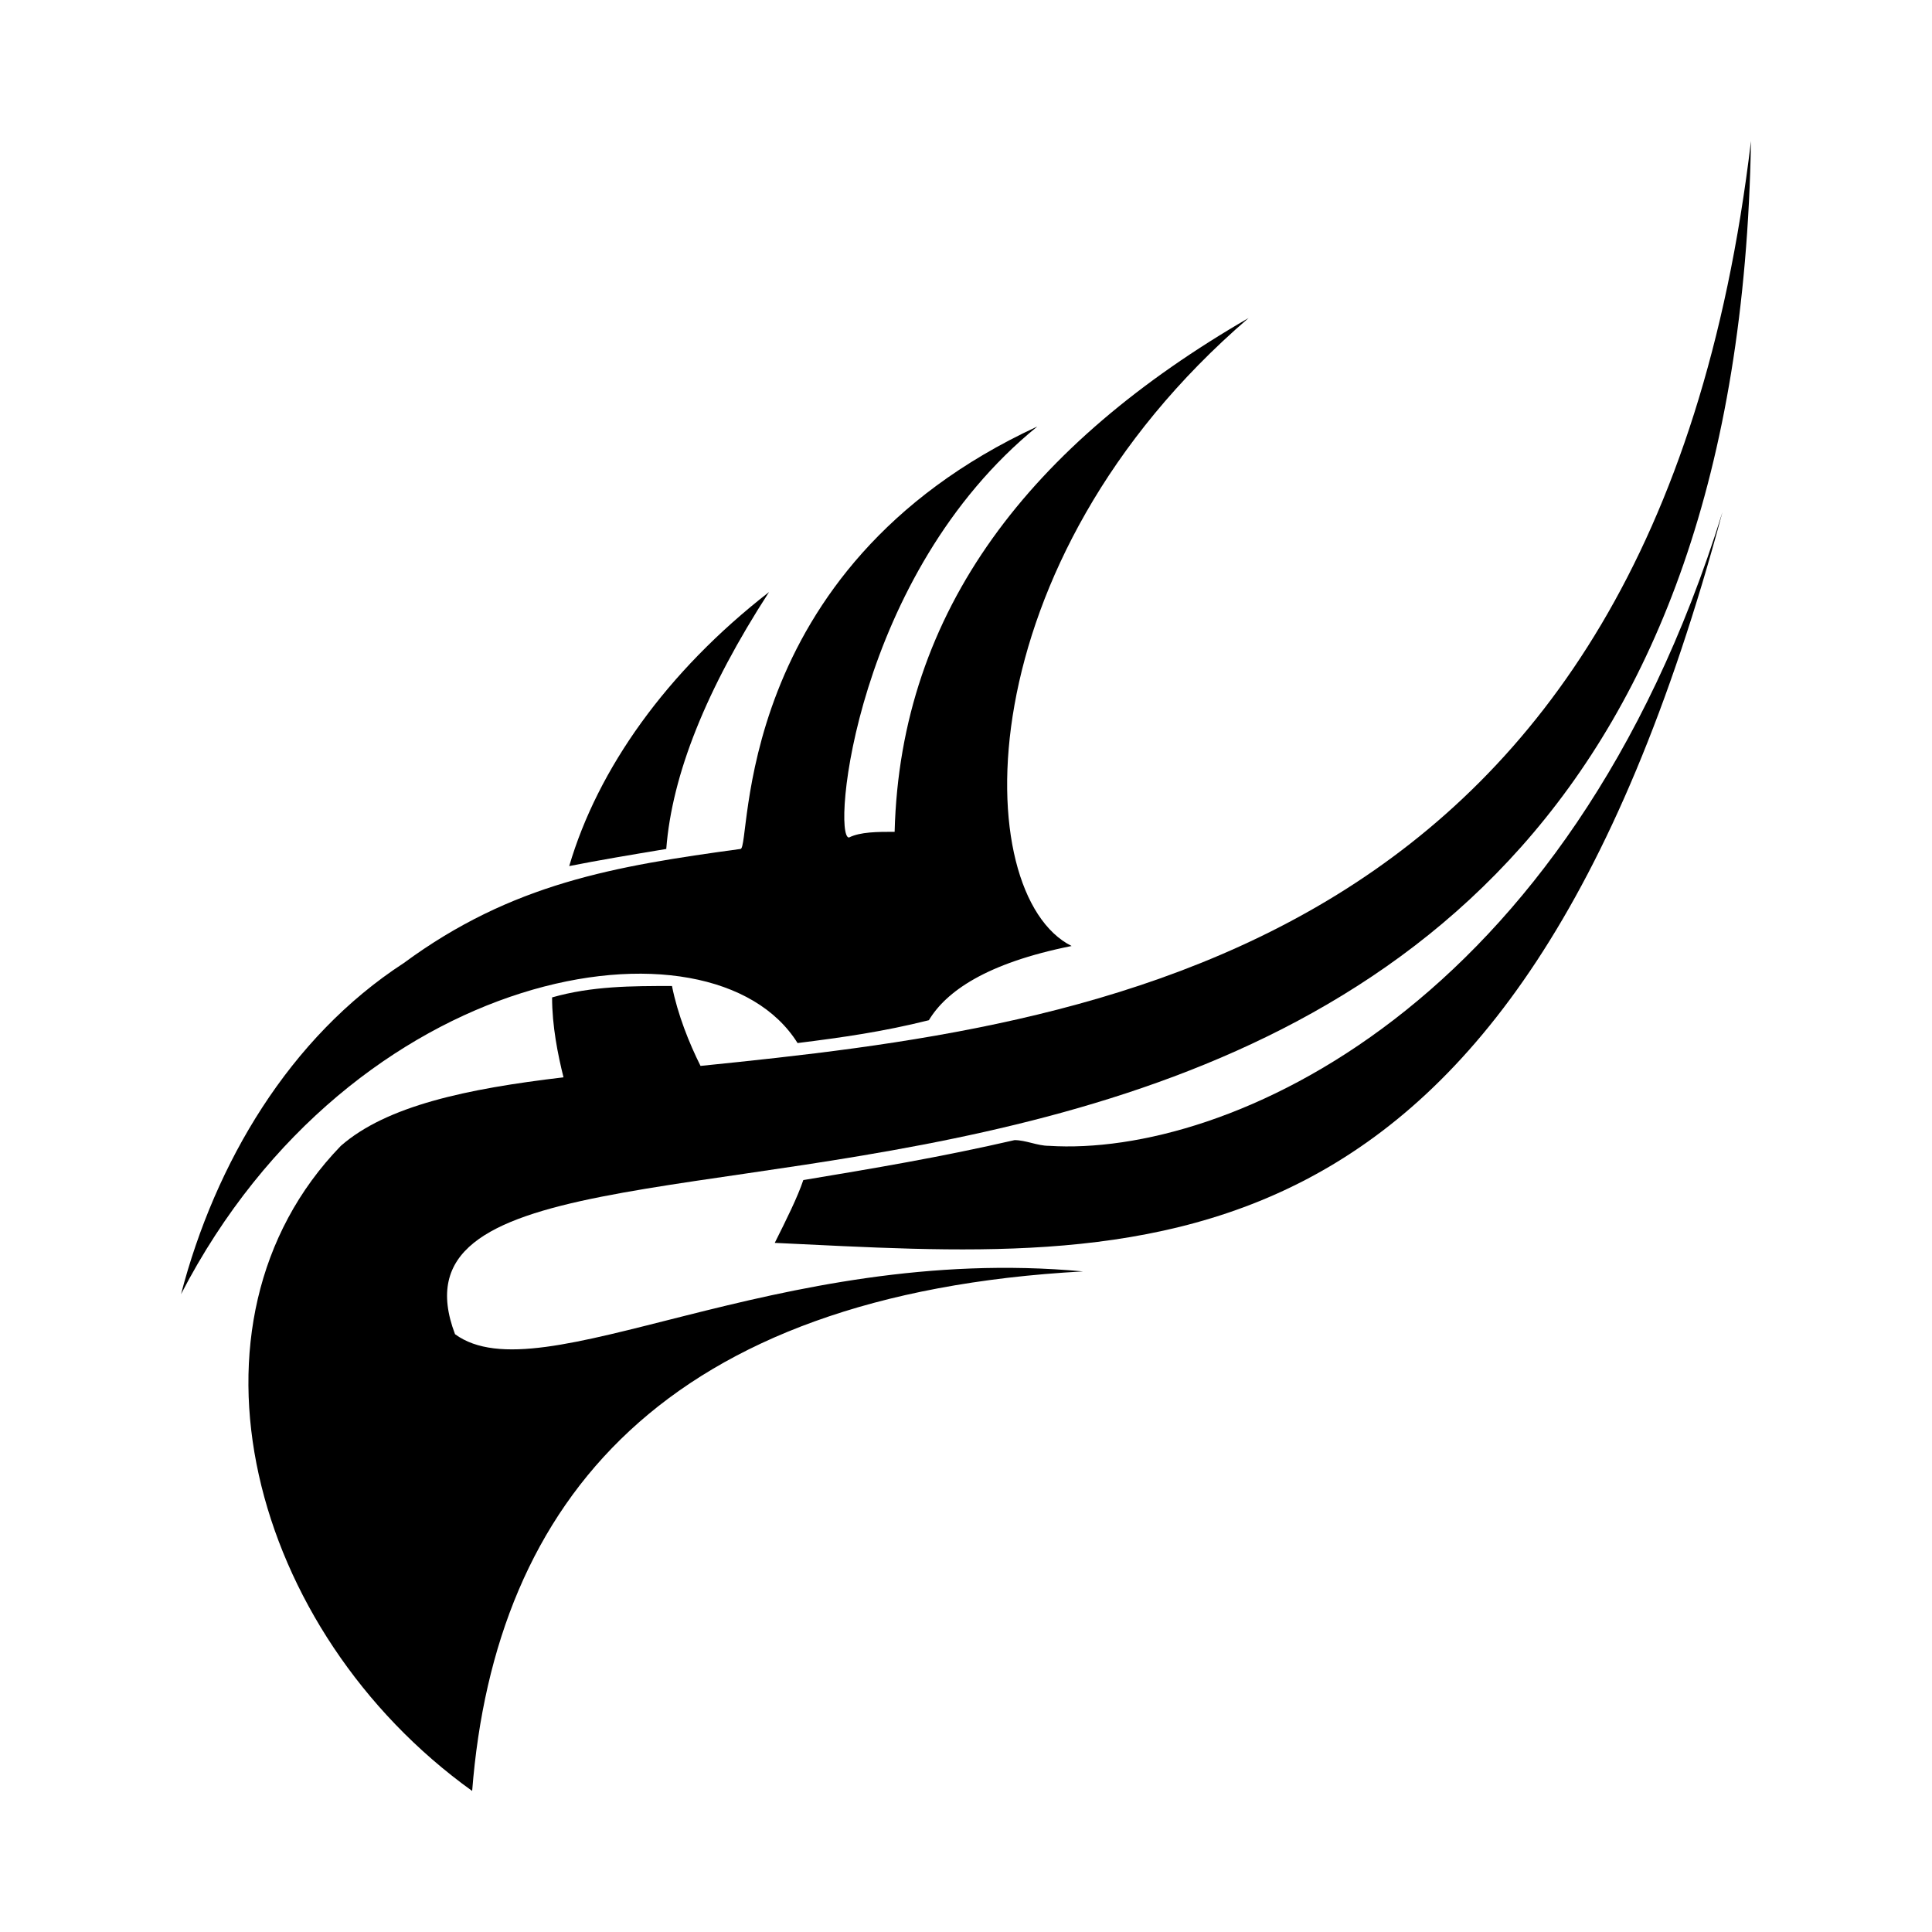
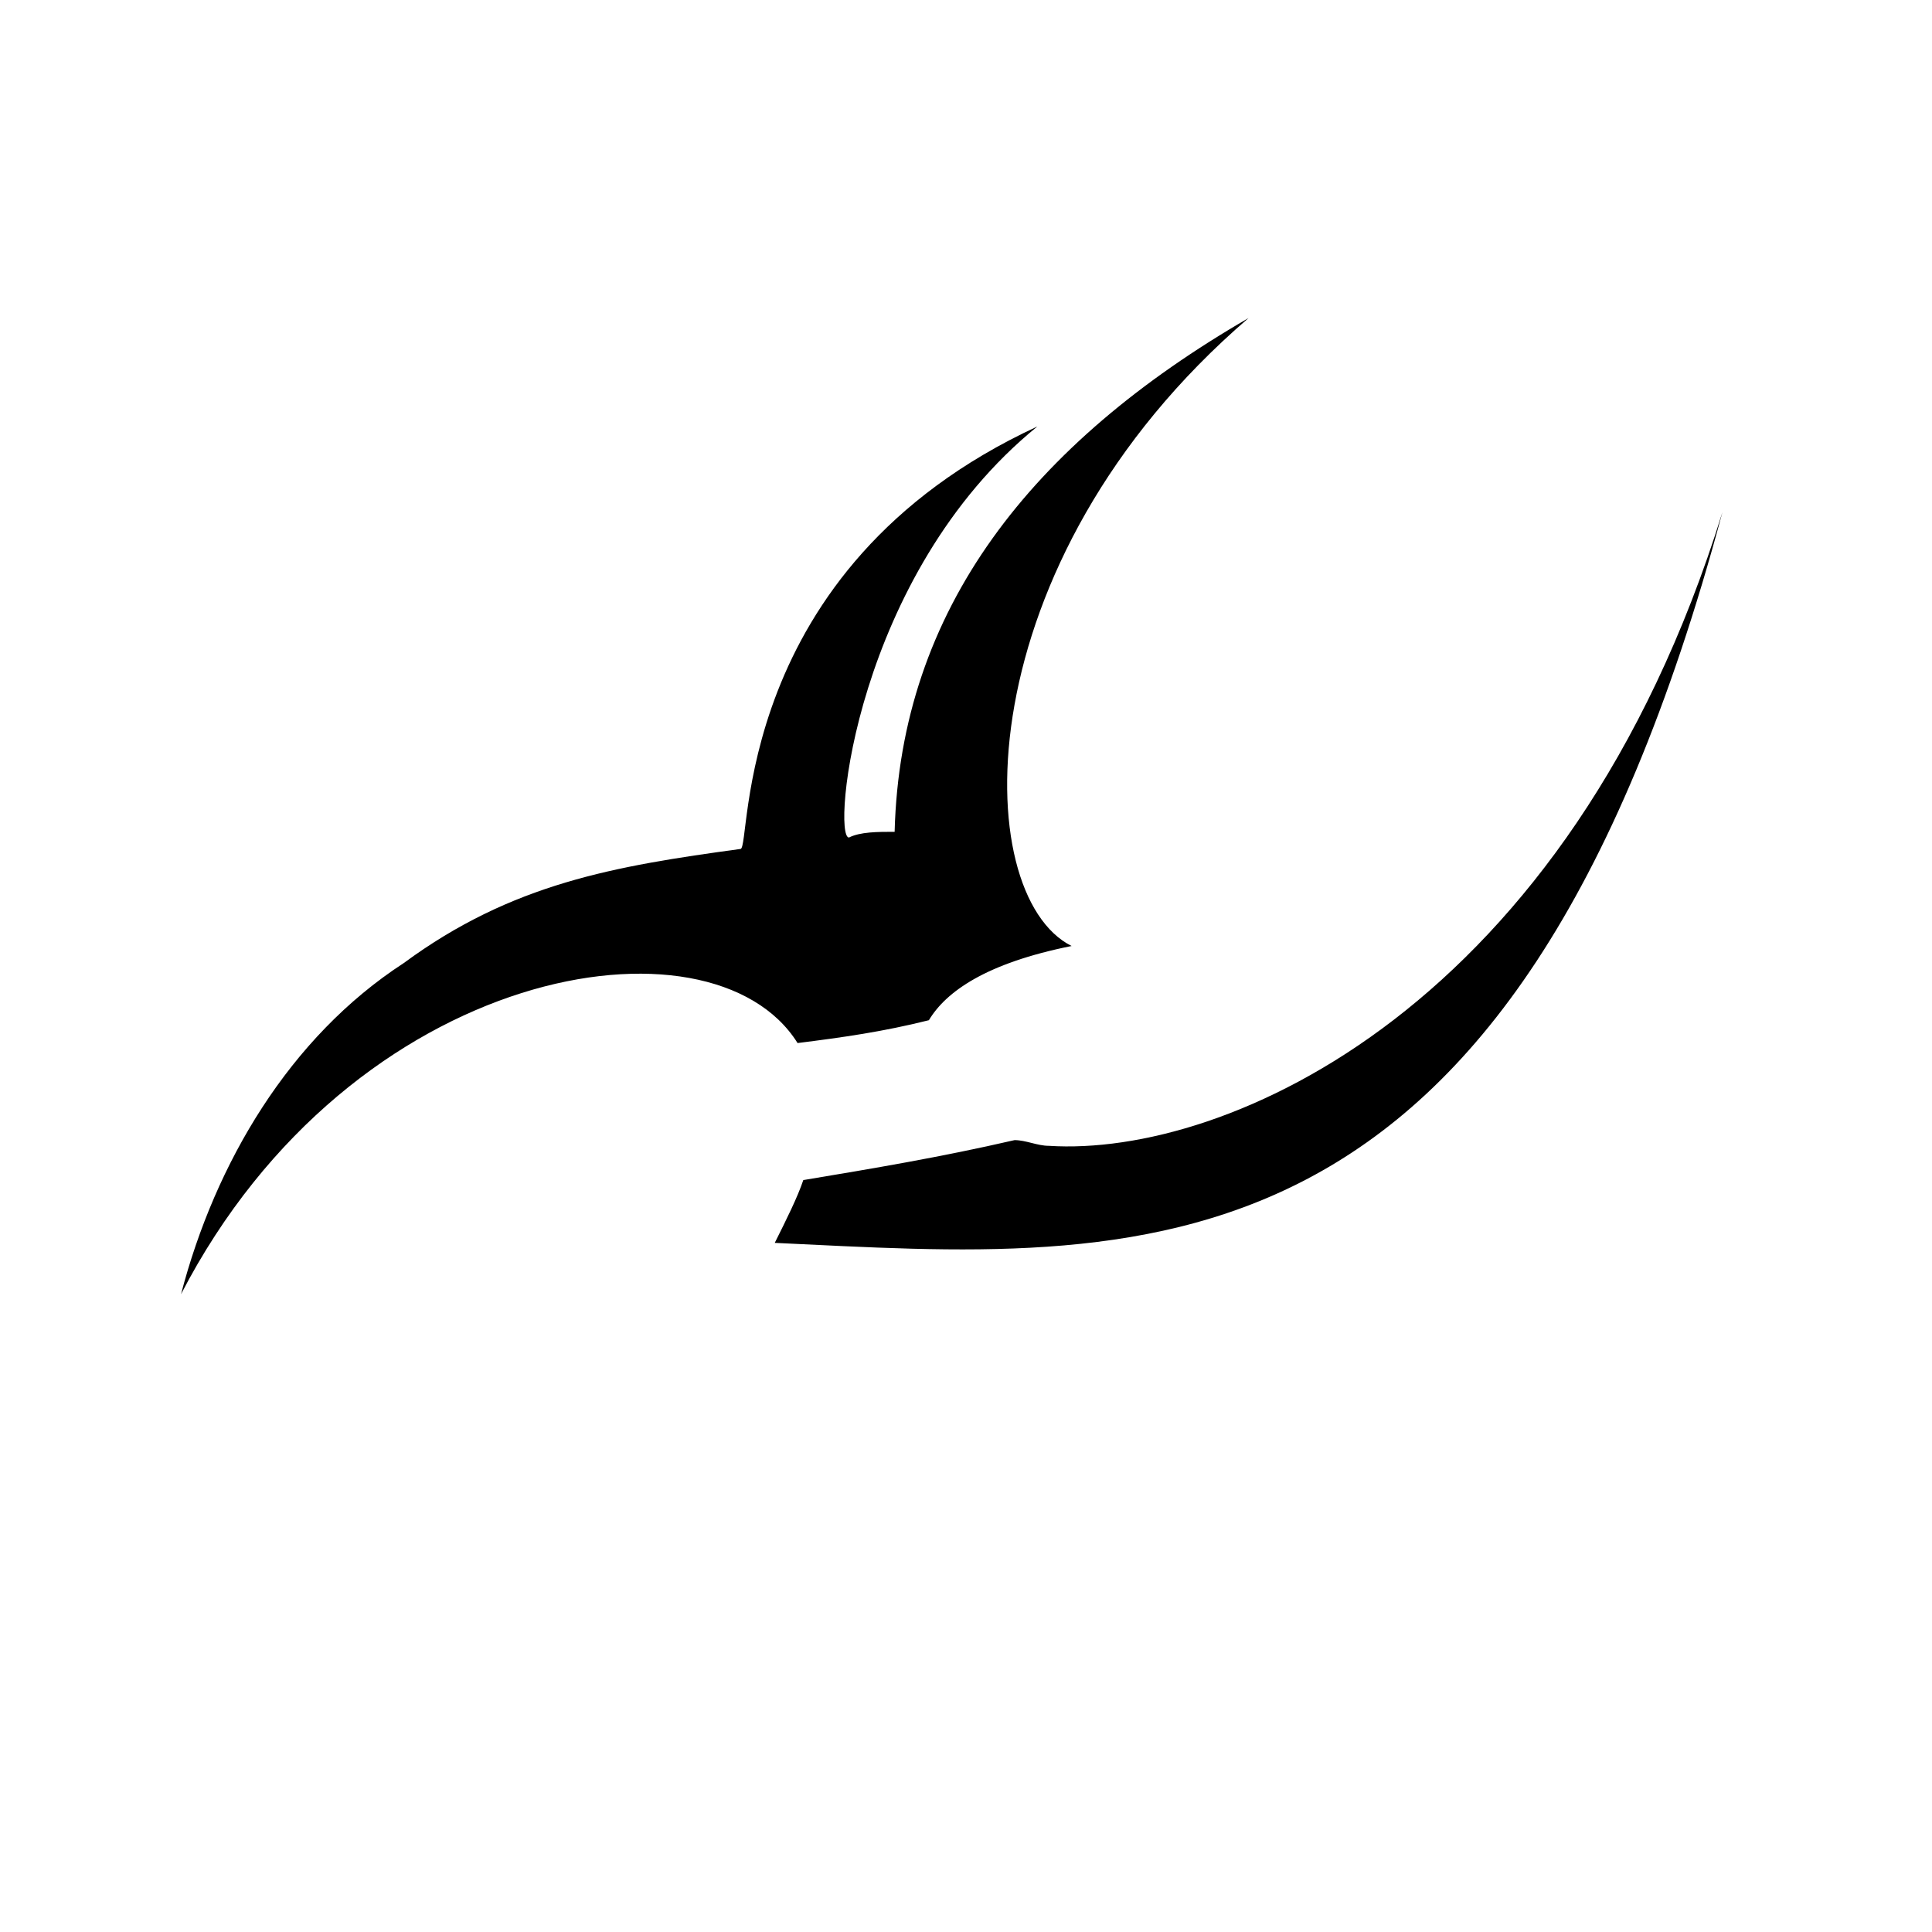
<svg xmlns="http://www.w3.org/2000/svg" fill="#000000" width="800px" height="800px" version="1.1" viewBox="144 144 512 512">
  <g fill-rule="evenodd">
-     <path d="m347.8 300.9c-16.641 25.719-25.719 48.414-27.234 68.082-9.078 1.512-18.156 3.027-25.719 4.539 7.566-25.719 25.719-51.441 52.953-72.621zm-78.672 317.72c-59.004-42.363-80.188-124.06-34.797-170.96 12.105-10.59 33.285-15.129 59.004-18.156-1.512-6.051-3.027-13.617-3.027-21.18 10.59-3.027 21.18-3.027 31.773-3.027 1.512 7.566 4.539 15.129 7.566 21.18 104.39-10.59 252.66-28.746 278.38-245.1-6.051 355.54-376.72 228.45-343.44 316.2 22.695 16.641 84.727-24.207 166.42-16.641-110.45 6.051-155.83 60.52-161.88 137.68z" />
    <path d="m191.97 486.99c9.078-34.797 28.746-68.082 59.004-87.75 28.746-21.18 55.98-25.719 89.262-30.258 3.027 0-3.027-74.133 78.672-111.96-48.414 39.336-54.465 108.93-49.926 108.93 3.027-1.512 7.566-1.512 12.105-1.512 1.512-59.004 36.312-102.88 93.801-136.16-75.648 65.055-74.133 152.81-46.902 166.42-22.695 4.539-33.285 12.105-37.824 19.668-12.105 3.027-22.695 4.539-34.797 6.051-22.695-36.312-118.01-21.18-163.4 66.57zm220.89-40.848c3.027 0 6.051 1.512 9.078 1.512 46.902 3.027 137.68-36.312 178.53-167.94-55.98 208.79-154.32 198.2-251.15 193.66 3.027-6.051 6.051-12.105 7.566-16.641 18.156-3.027 36.312-6.051 55.98-10.59z" />
  </g>
</svg>